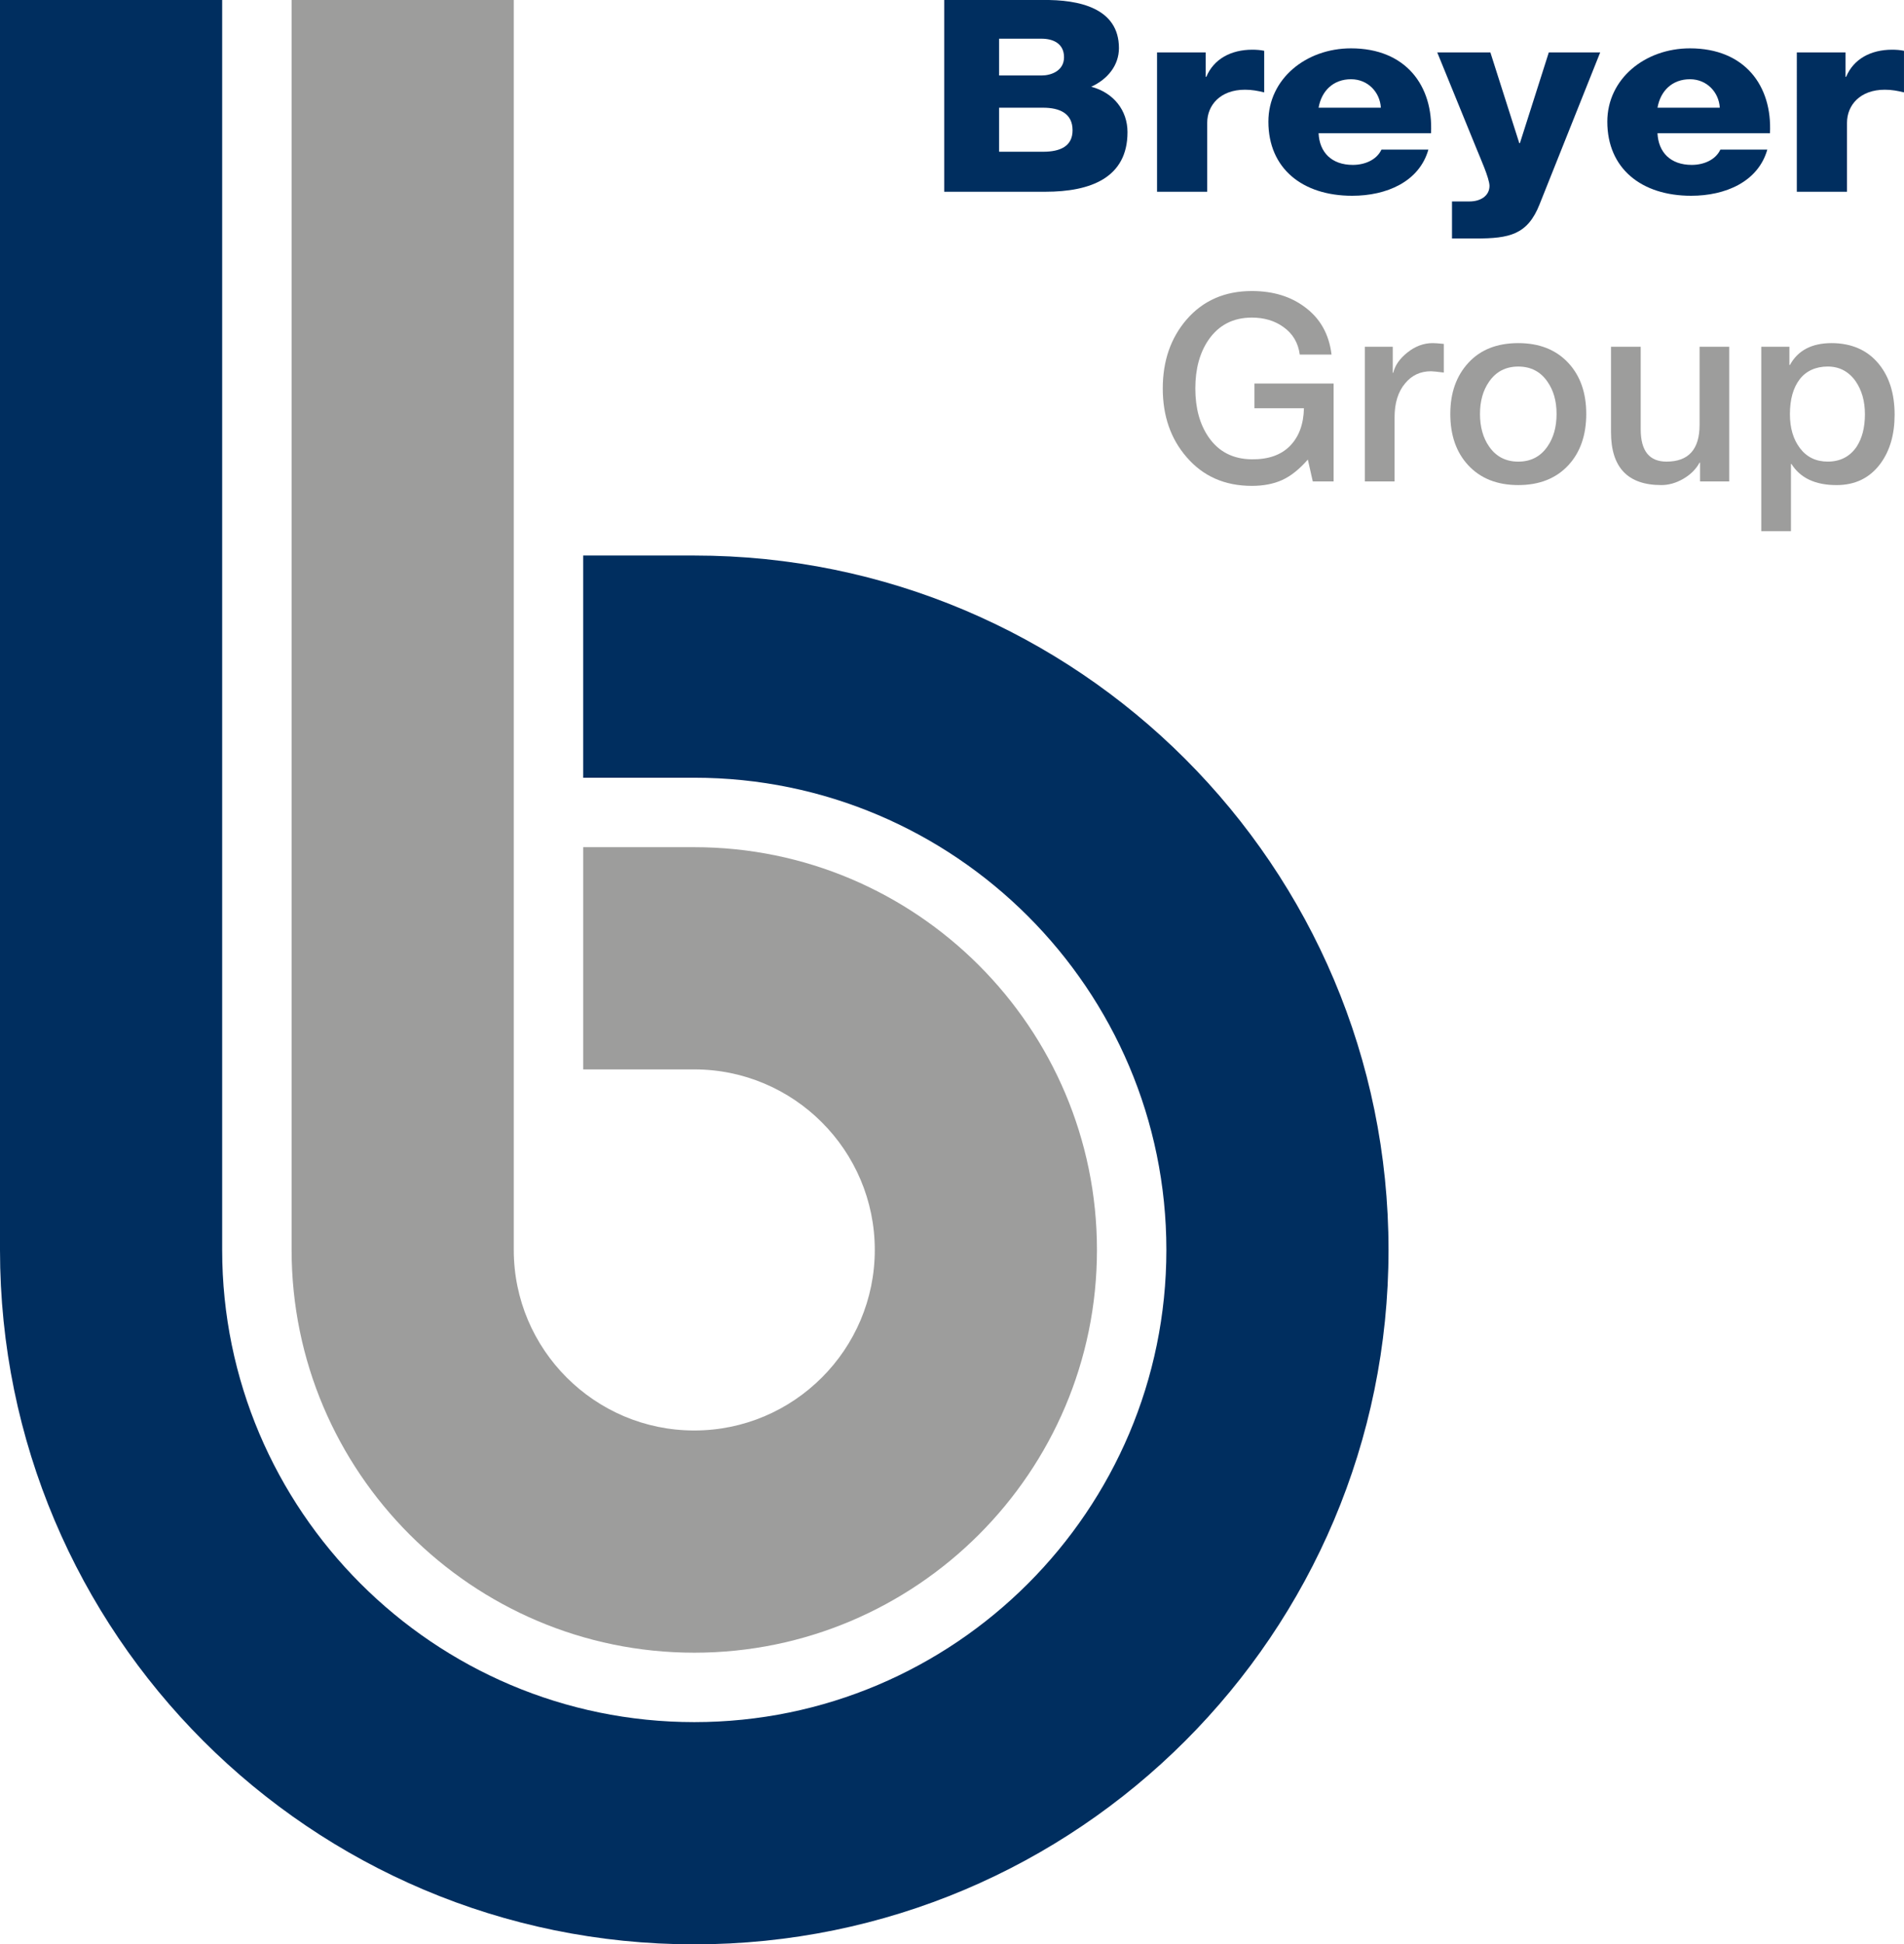
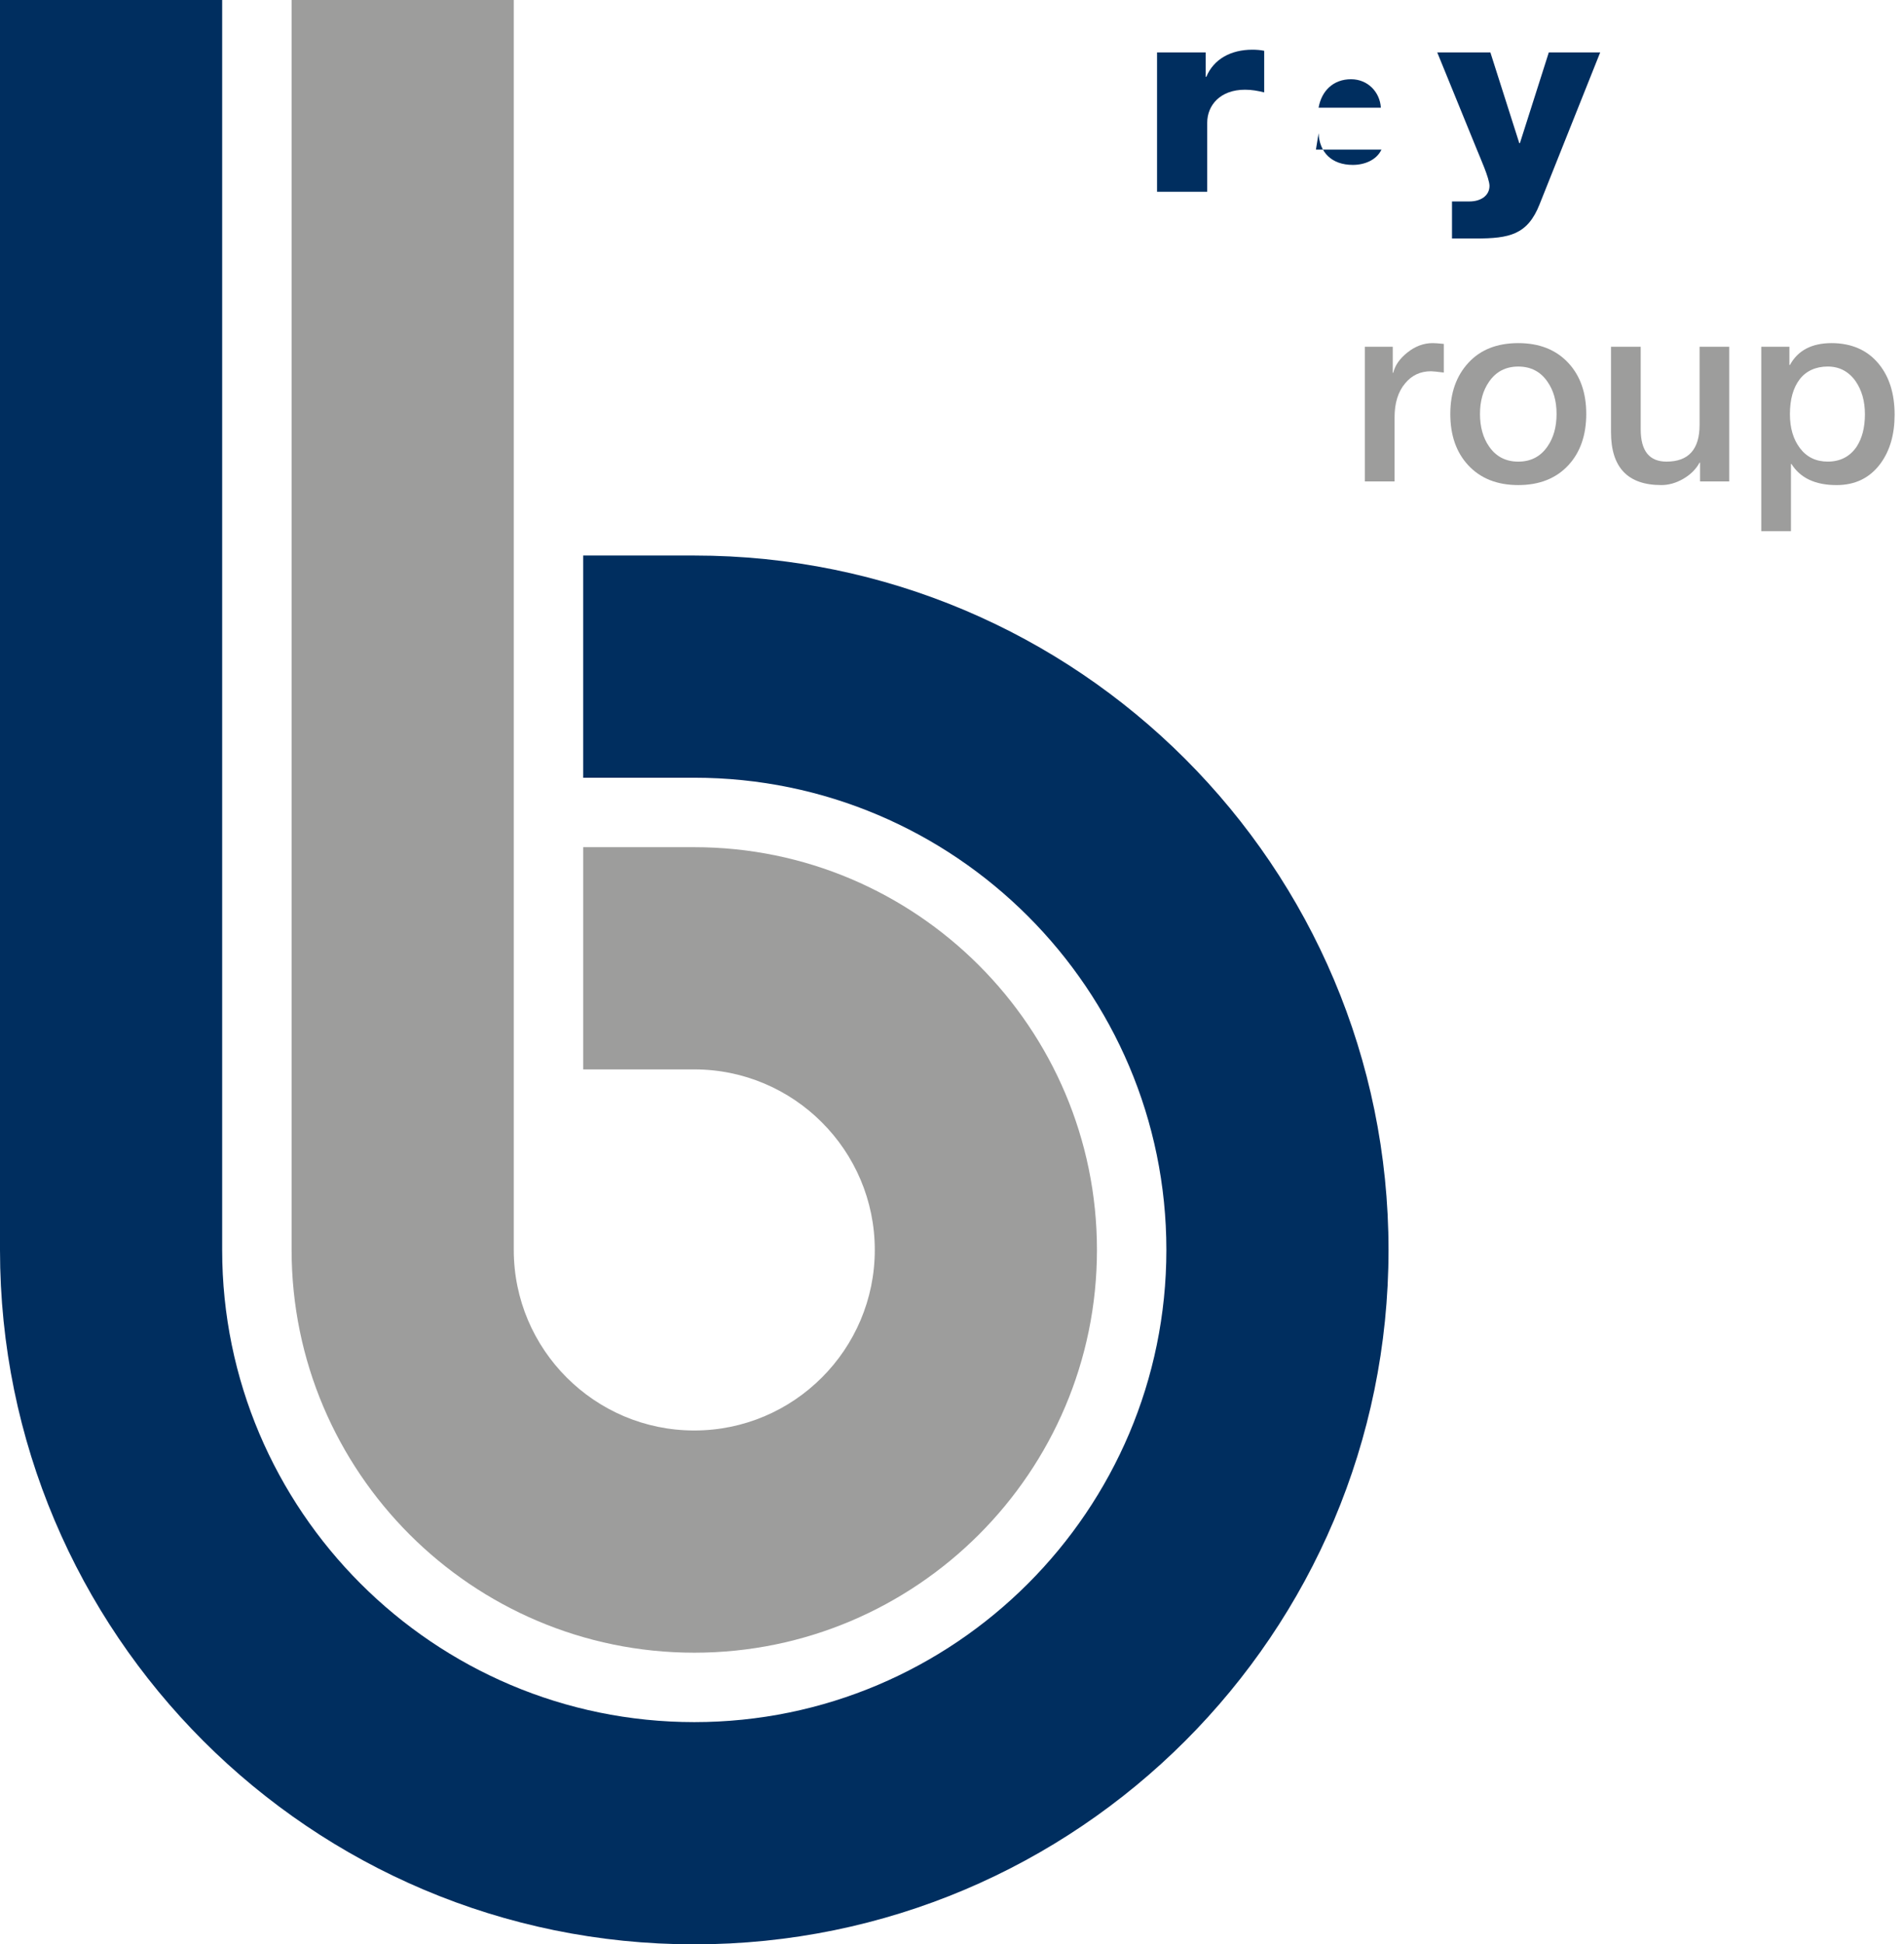
<svg xmlns="http://www.w3.org/2000/svg" id="Layer_2" viewBox="0 0 1259.21 1285.63">
  <defs>
    <style>.cls-1{fill:#002e5f;}.cls-2{fill:#9d9d9c;}</style>
  </defs>
  <g id="Layer_1-2">
-     <path class="cls-1" d="m624.45.01h65.2c24-.35,50.36,5.34,50.36,31.79,0,11.36-7.42,20.59-18.34,25.56,14.83,3.91,24,15.63,24,30.02,0,30.18-24.4,39.41-54.27,39.41h-66.95V.01Zm36.29,49.9h28.11c6.25,0,14.84-3.01,14.84-12.07s-7.21-12.25-14.84-12.25h-28.11v24.32Zm0,50.43h29.09c11.52,0,19.51-3.72,19.51-14.2,0-11.19-8.58-14.92-19.51-14.92h-29.09v29.12Z" />
    <path class="cls-1" d="m765.22,34.64h32.18v16.16h.4c4.89-11.72,16.21-17.94,30.45-17.94,2.54,0,5.28.19,7.82.72v27.51c-4.3-1.06-8.2-1.77-12.7-1.77-16.39,0-24.98,10.29-24.98,21.84v45.63h-33.18V34.64Z" />
-     <path class="cls-1" d="m872.05,88.09c.58,12.61,8.59,20.95,22.64,20.95,8,0,15.81-3.37,18.93-10.12h31.04c-6.06,21.31-27.72,30.53-50.38,30.53-32.98,0-55.43-18.1-55.43-49,0-28.24,24.8-48.48,54.66-48.48,36.31,0,54.46,24.85,52.9,56.11h-74.37Zm41.18-16.87c-.59-10.29-8.6-18.83-19.72-18.83-11.7,0-19.52,7.65-21.46,18.83h41.18Z" />
+     <path class="cls-1" d="m872.05,88.09c.58,12.61,8.59,20.95,22.64,20.95,8,0,15.81-3.37,18.93-10.12h31.04h-74.37Zm41.18-16.87c-.59-10.29-8.6-18.83-19.72-18.83-11.7,0-19.52,7.65-21.46,18.83h41.18Z" />
    <path class="cls-1" d="m1018.26,134.97c-7.99,20.24-19.91,22.73-42.35,22.73h-15.63v-24.5h11.54c7.61,0,13.26-3.91,13.26-10.3,0-4.97-6.43-19.18-8.4-24.14l-26.16-64.11h35.14l19.13,60.02h.4l19.12-60.02h33.98l-40.04,100.32Z" />
-     <path class="cls-1" d="m1096.18,88.09c.59,12.61,8.59,20.95,22.65,20.95,8.01,0,15.8-3.37,18.94-10.12h31.04c-6.06,21.31-27.73,30.53-50.36,30.53-32.99,0-55.45-18.1-55.45-49,0-28.24,24.8-48.48,54.66-48.48,36.31,0,54.48,24.85,52.91,56.11h-74.38Zm41.2-16.87c-.59-10.29-8.6-18.83-19.72-18.83-11.71,0-19.52,7.65-21.47,18.83h41.2Z" />
-     <path class="cls-1" d="m1188.34,34.64h32.21v16.16h.39c4.88-11.72,16.2-17.94,30.46-17.94,2.52,0,5.26.19,7.8.72v27.51c-4.29-1.06-8.2-1.77-12.69-1.77-16.4,0-24.99,10.29-24.99,21.84v45.63h-33.19V34.64Z" />
    <path class="cls-1" d="m385.69,514.25h73.47c172.16,0,312.22,140.06,312.22,312.22s-140.06,312.22-312.22,312.22-312.23-140.06-312.23-312.22V0H0v826.48c0,253.59,205.57,459.15,459.15,459.15s459.15-205.57,459.15-459.15-205.57-459.15-459.15-459.15h-73.47v146.93Z" />
    <path class="cls-2" d="m385.69,707.1h73.47c65.83,0,119.38,53.55,119.38,119.38s-53.55,119.38-119.38,119.38-119.38-53.55-119.38-119.38V0h-146.93v826.48c0,146.84,119.47,266.31,266.31,266.31s266.31-119.47,266.31-266.31-119.47-266.31-266.31-266.31h-73.47v146.93Z" />
-     <path class="cls-2" d="m881.99,253.57v64.77h-13.78l-3.27-14.47c-5.63,6.43-11.28,10.94-16.97,13.52-5.68,2.58-12.38,3.88-20.07,3.88-17.91,0-32.33-6.37-43.23-19.12-10.45-12.06-15.67-27.16-15.67-45.3s5.22-33.3,15.67-45.47c10.91-12.63,25.32-18.95,43.23-18.95,14.01,0,25.72,3.56,35.14,10.68,10.1,7.47,15.96,17.91,17.57,31.35h-21.01c-1.03-7.81-4.65-13.89-10.85-18.26-5.74-4.13-12.69-6.2-20.84-6.2-12.29,0-21.82,4.88-28.59,14.64-5.86,8.5-8.79,19.24-8.79,32.21s2.93,23.71,8.79,32.21c6.66,9.65,16.19,14.53,28.59,14.64,10.91.12,19.32-2.84,25.23-8.87,5.91-6.03,8.98-14.32,9.22-24.89h-32.73v-16.36h52.36Z" />
    <path class="cls-2" d="m902.66,318.33v-89.05h18.43v17.22h.34c1.15-4.94,4.31-9.44,9.47-13.52,5.17-4.07,10.68-6.11,16.54-6.11,1.49,0,3.96.17,7.41.52v18.95c-4.59-.57-7.41-.86-8.44-.86-7.01,0-12.69,2.64-17.05,7.92-4.71,5.51-7.06,13.03-7.06,22.56v42.37h-19.64Z" />
    <path class="cls-2" d="m1004.11,320.74c-14.01,0-25.09-4.42-33.24-13.26-7.81-8.5-11.71-19.75-11.71-33.76s3.99-25.18,11.97-33.85c7.98-8.67,18.97-13,32.99-13s25.09,4.42,33.24,13.26c7.81,8.5,11.71,19.7,11.71,33.59s-3.91,25.26-11.71,33.76c-8.15,8.84-19.24,13.26-33.24,13.26Zm0-15.5c8.27,0,14.7-3.33,19.29-9.99,4.02-5.74,6.03-12.92,6.03-21.53s-2.01-15.62-6.03-21.36c-4.59-6.66-11.02-9.99-19.29-9.99s-14.7,3.33-19.29,9.99c-4.02,5.74-6.03,12.86-6.03,21.36s2.01,15.79,6.03,21.53c4.59,6.66,11.02,9.99,19.29,9.99Z" />
    <path class="cls-2" d="m1143.63,229.28v89.05h-19.29v-12.4h-.34c-2.41,4.37-6,7.92-10.77,10.68-4.77,2.76-9.62,4.13-14.55,4.13-22.16,0-33.24-11.65-33.24-34.97v-56.5h19.64v54.6c0,14.24,5.68,21.36,17.05,21.36,14.58,0,21.88-8.1,21.88-24.29v-51.67h19.64Z" />
    <path class="cls-2" d="m1164.82,351.23v-121.95h18.6v12.06h.34c5.28-9.65,14.47-14.47,27.56-14.47s23.88,4.65,31.35,13.95c6.89,8.5,10.33,19.64,10.33,33.42,0,12.98-3.1,23.71-9.3,32.21-7.01,9.53-16.71,14.3-29.11,14.3-14.01,0-23.94-4.65-29.8-13.95h-.34v44.44h-19.64Zm68.55-77.34c0-8.61-2.07-15.9-6.2-21.88-4.59-6.43-10.74-9.65-18.43-9.65s-14.21,2.81-18.52,8.44c-4.31,5.63-6.46,13.32-6.46,23.08,0,9.19,2.24,16.71,6.72,22.56s10.56,8.78,18.26,8.78c8.27,0,14.64-3.27,19.12-9.82,3.67-5.62,5.51-12.8,5.51-21.53Z" />
  </g>
</svg>